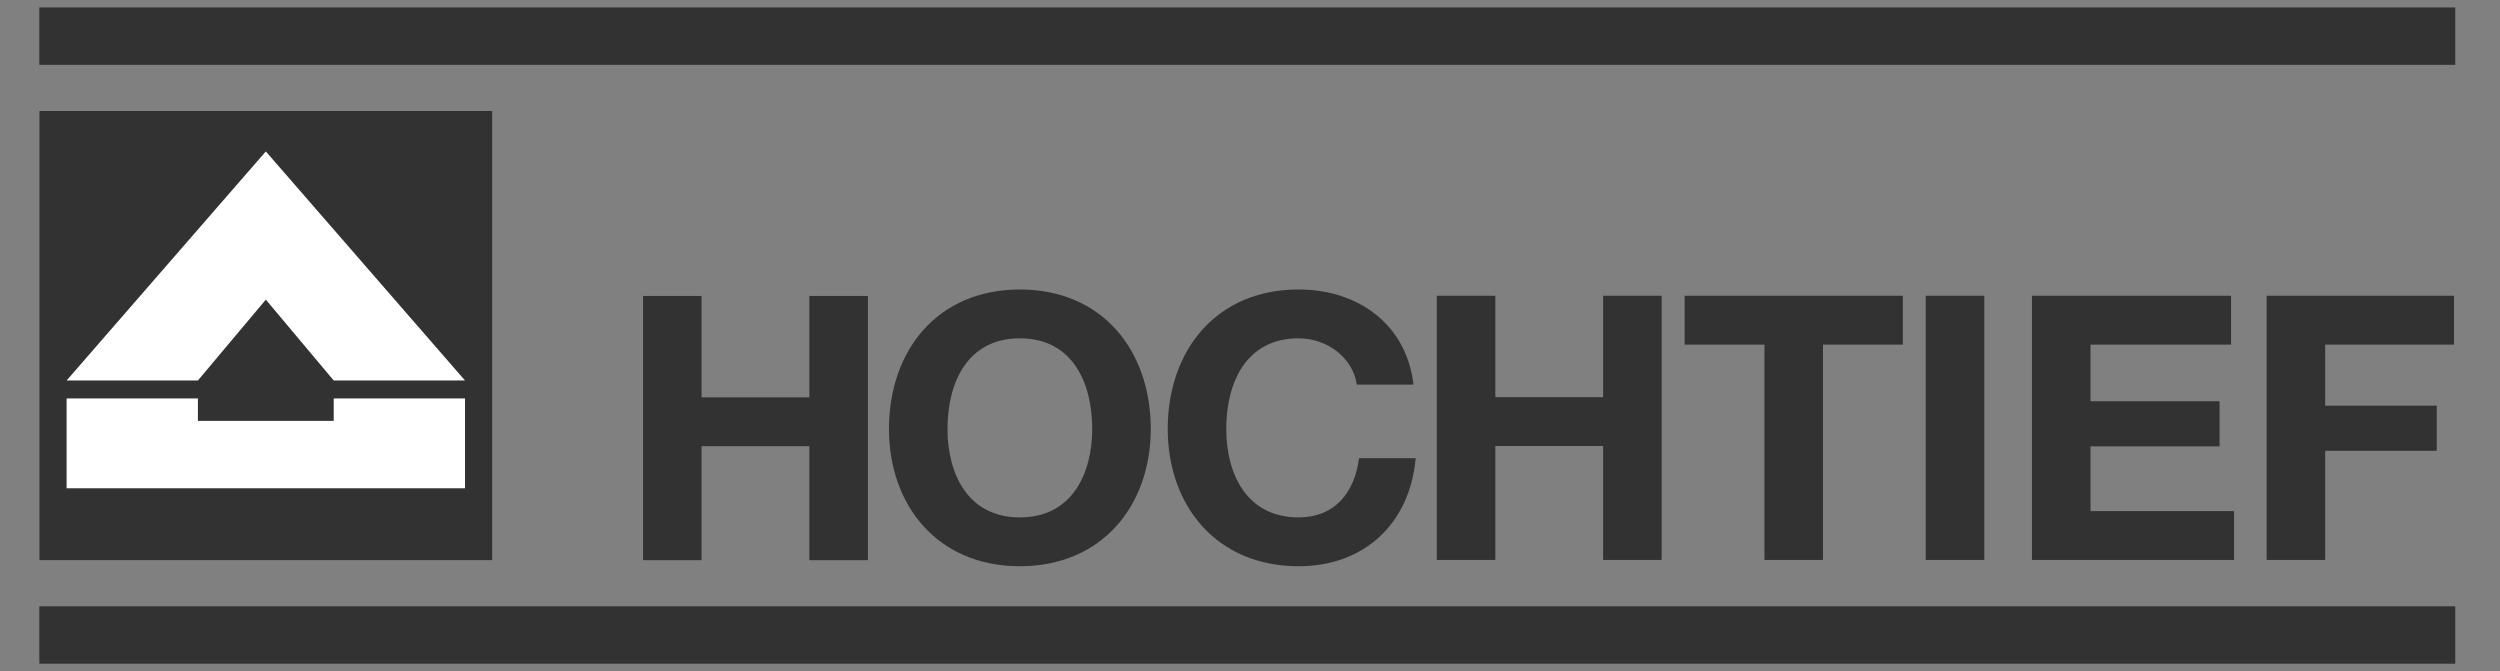
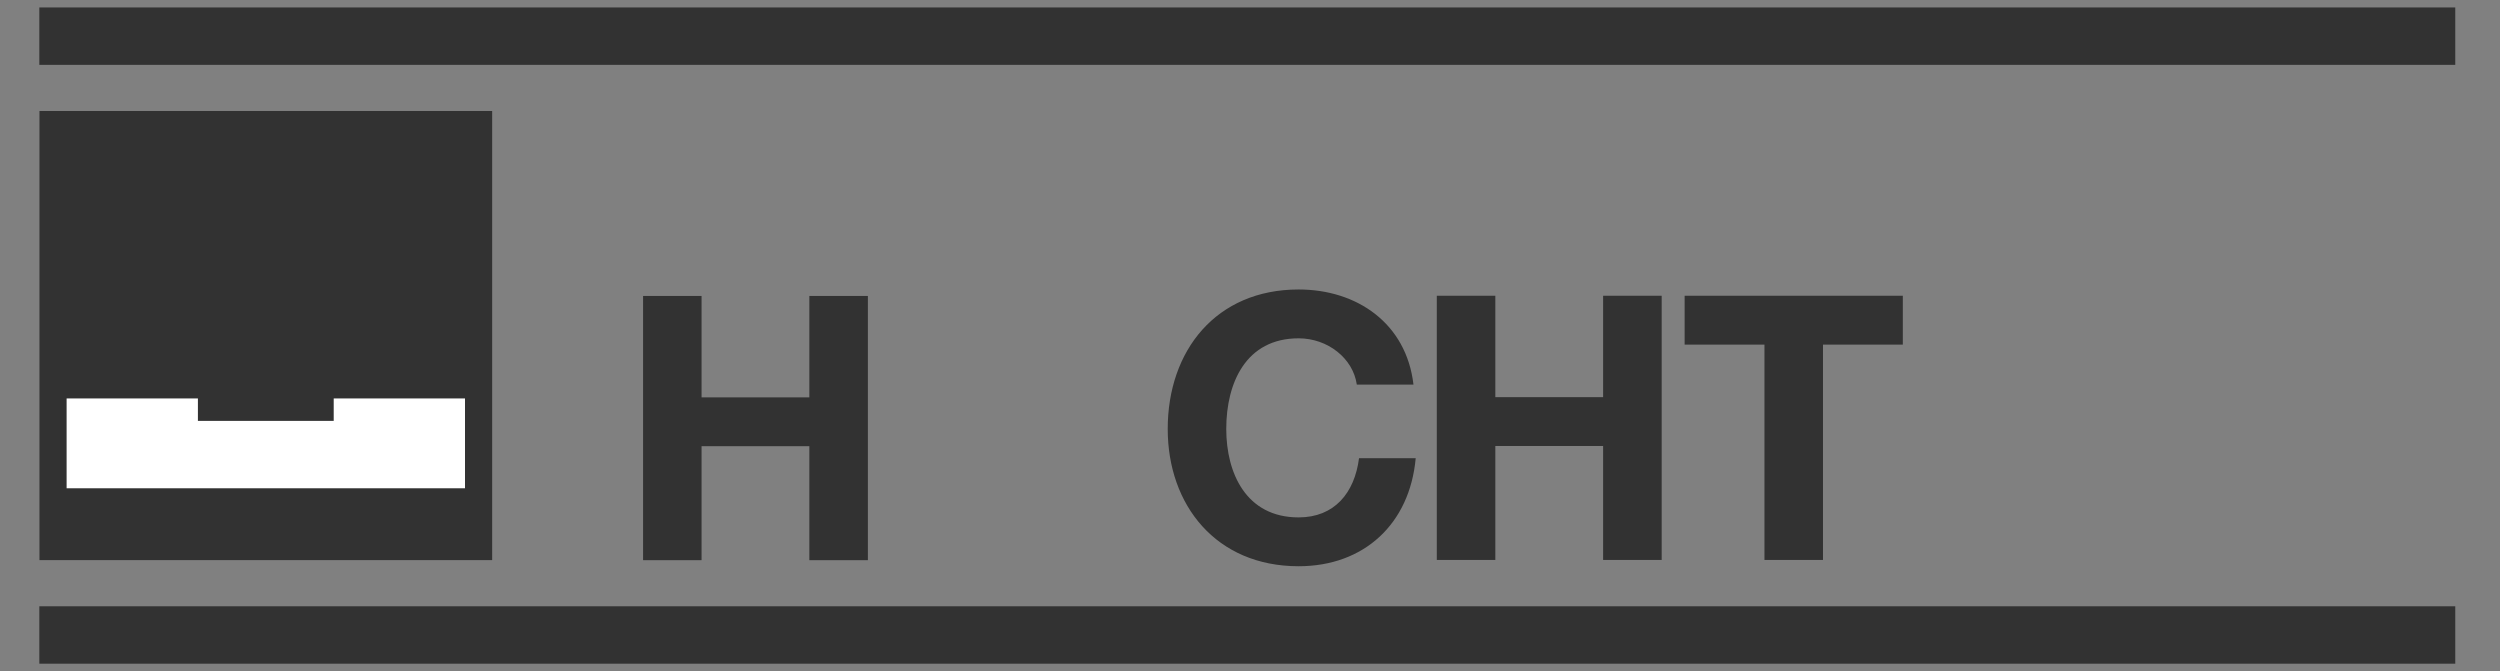
<svg xmlns="http://www.w3.org/2000/svg" width="149" height="40" viewBox="0 0 149 40" fill="none">
  <rect x="0" y="0" width="149" height="40" fill="#808080" stroke="none" />
  <g clip-path="url(#clip0_11_306)">
    <path d="M2.343 2.155H146.334M2.343 37.845H146.334" stroke="#323232" stroke-width="3.421" stroke-miterlimit="3.864" />
    <path d="M2.352 6.615H29.333V33.383H2.352V6.615Z" fill="#323232" />
-     <path d="M3.97 22.677L15.843 9.025L27.714 22.677H19.889L15.843 17.858L11.795 22.677H3.97Z" fill="white" />
    <path d="M3.97 23.747H11.795V25.085H19.889V23.747H27.714V29.101H3.97V23.747Z" fill="white" />
-     <path fill-rule="evenodd" clip-rule="evenodd" d="M52.983 25.566C52.983 30.11 55.871 33.748 60.784 33.748C65.696 33.748 68.586 30.11 68.586 25.566C68.586 20.891 65.696 17.253 60.784 17.253C55.871 17.253 52.983 20.891 52.983 25.566ZM56.471 25.566C56.471 22.81 57.65 20.164 60.784 20.164C63.918 20.164 65.096 22.81 65.096 25.566C65.096 28.191 63.918 30.837 60.784 30.837C57.65 30.837 56.471 28.191 56.471 25.566Z" fill="#323232" />
    <path fill-rule="evenodd" clip-rule="evenodd" d="M84.243 22.921C83.821 19.281 80.887 17.253 77.397 17.253C72.484 17.253 69.596 20.891 69.596 25.566C69.596 30.11 72.484 33.748 77.397 33.748C81.288 33.748 84.021 31.234 84.376 27.308H80.998C80.732 29.382 79.531 30.837 77.397 30.837C74.263 30.837 73.085 28.191 73.085 25.566C73.085 22.81 74.263 20.164 77.397 20.164C79.132 20.164 80.643 21.355 80.865 22.921H84.243Z" fill="#323232" />
    <path fill-rule="evenodd" clip-rule="evenodd" d="M85.633 33.373H89.122V26.581H95.546V33.373H99.036V17.627H95.546V23.67H89.122V17.627H85.633V33.373Z" fill="#323232" />
    <path fill-rule="evenodd" clip-rule="evenodd" d="M105.162 33.373H108.65V20.539H113.408V17.627H100.404V20.539H105.162V33.373Z" fill="#323232" />
-     <path fill-rule="evenodd" clip-rule="evenodd" d="M114.775 33.373H118.265V17.627H114.775V33.373Z" fill="#323232" />
-     <path fill-rule="evenodd" clip-rule="evenodd" d="M121.105 33.373H133.149V30.462H124.595V26.604H132.286V23.913H124.595V20.539H132.971V17.627H121.105V33.373Z" fill="#323232" />
-     <path d="M135.091 33.373H138.581V26.868H145.23V24.177H138.581V20.539H146.258V17.627H135.091V33.373Z" fill="#323232" />
    <path d="M38.327 33.386H41.813V26.593H48.237V33.386H51.726V17.639H48.237V23.683H41.813V17.639H38.327V33.386Z" fill="#323232" />
  </g>
  <defs>
    <clipPath id="clip0_11_306">
      <rect width="148" height="39.67" fill="white" transform="translate(0.339 0.165)" />
    </clipPath>
  </defs>
</svg>